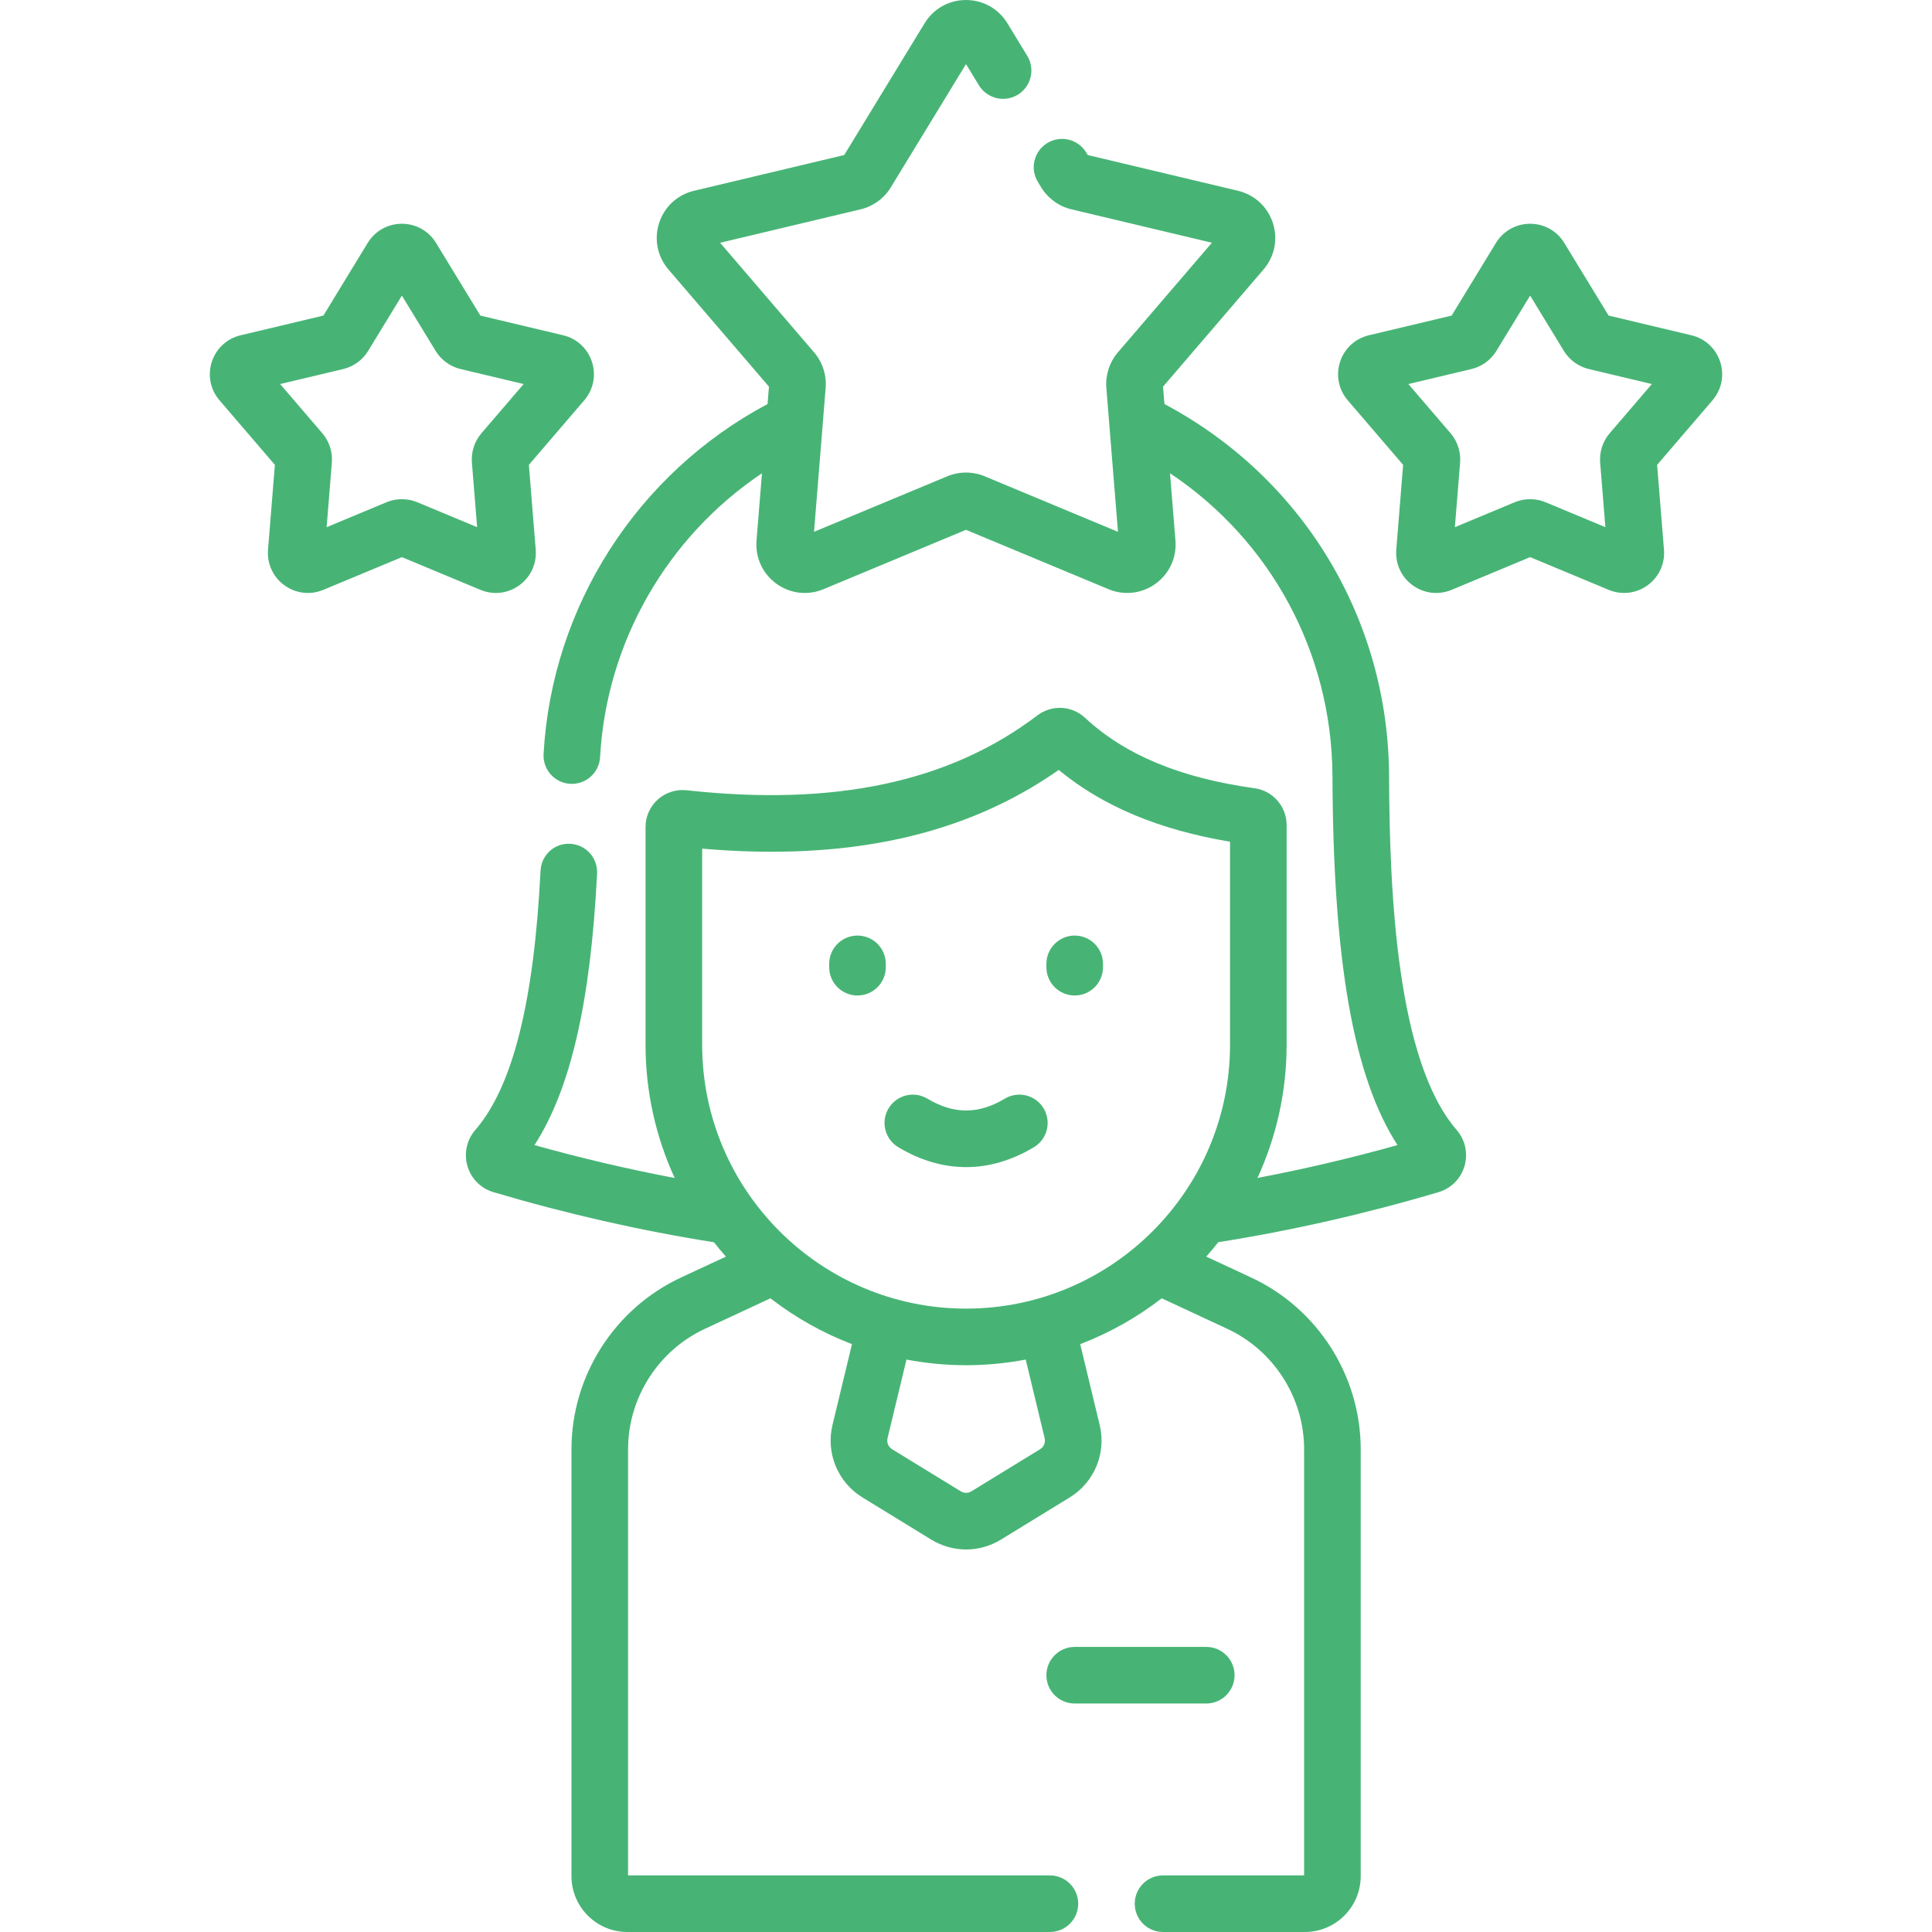
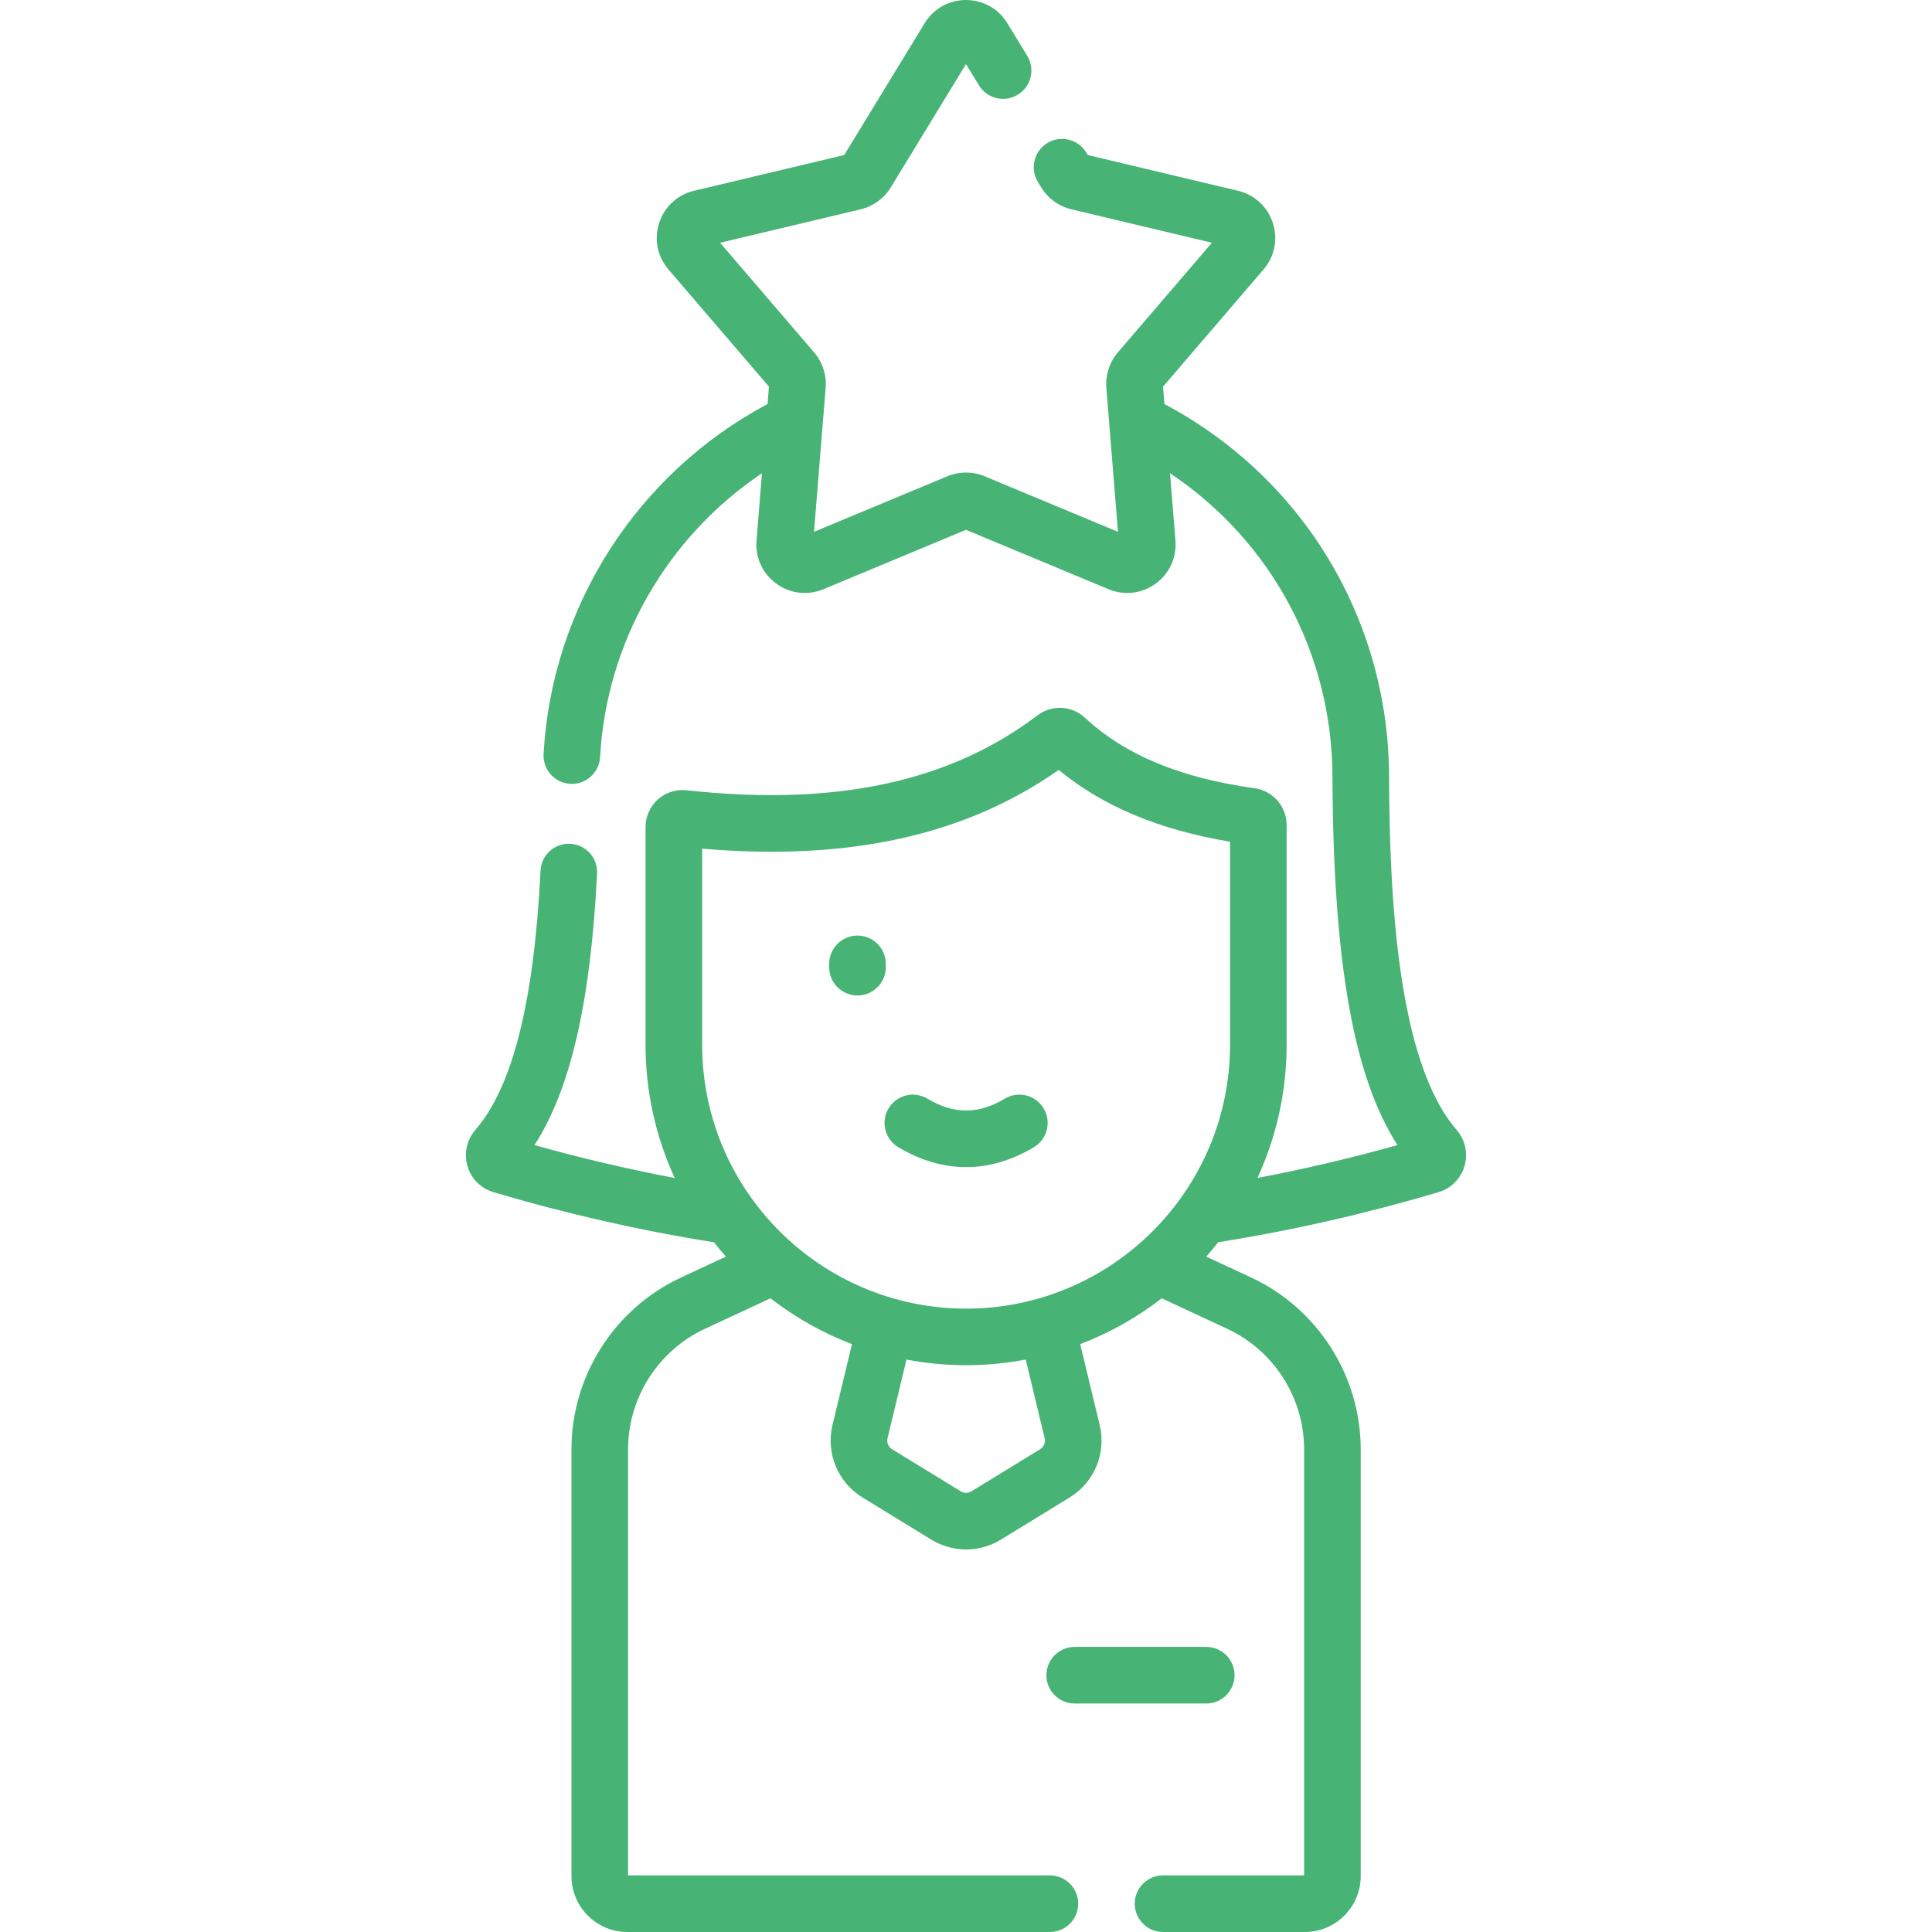
<svg xmlns="http://www.w3.org/2000/svg" version="1.1" width="512" height="512" x="0" y="0" viewBox="0 0 512.014 512.014" style="enable-background:new 0 0 512 512" xml:space="preserve" class="">
  <g>
    <g>
      <path d="m327.179 443.961c0-4.143-3.357-7.5-7.5-7.5h-34.865c-4.143 0-7.5 3.357-7.5 7.5s3.357 7.5 7.5 7.5h34.865c4.143 0 7.5-3.357 7.5-7.5z" fill="#47b475" data-original="#000000" style="" />
      <path d="m368.129 205.677c-.162-41.632-22.902-79.142-59.533-98.599l-.372-4.605 26.639-31.061c2.939-3.428 3.86-8.037 2.465-12.331-1.396-4.293-4.851-7.479-9.24-8.522l-39.809-9.472-.417-.683c-2.157-3.535-6.771-4.652-10.309-2.496-3.536 2.157-4.653 6.772-2.496 10.309l.886 1.452c1.771 2.9 4.683 5.015 7.99 5.803l37.241 8.86-24.921 29.058c-2.213 2.581-3.325 6.004-3.053 9.394l3.082 38.157-35.335-14.723c-3.141-1.31-6.741-1.309-9.88 0l-35.335 14.723 3.081-38.154c.275-3.389-.837-6.814-3.052-9.397l-24.922-29.057 37.244-8.86c3.308-.788 6.221-2.904 7.989-5.806l19.935-32.681 3.425 5.614c2.157 3.538 6.775 4.655 10.308 2.497 3.536-2.156 4.654-6.771 2.497-10.308l-5.266-8.634c-2.35-3.854-6.449-6.155-10.965-6.155-4.515 0-8.613 2.301-10.963 6.155l-21.309 34.933-39.806 9.47c-4.392 1.044-7.847 4.229-9.242 8.522-1.396 4.294-.476 8.903 2.464 12.333l26.639 31.059-.372 4.6c-34.541 18.373-57.191 53.616-59.359 92.748-.229 4.136 2.938 7.675 7.073 7.903.142.008.282.012.422.012 3.952 0 7.261-3.091 7.481-7.085 1.694-30.558 17.812-58.381 42.9-75.227l-1.44 17.835c-.363 4.499 1.599 8.77 5.251 11.424 3.651 2.652 8.317 3.203 12.489 1.466l37.771-15.737 37.773 15.738c4.177 1.738 8.841 1.182 12.487-1.467 3.652-2.654 5.614-6.925 5.251-11.423l-1.442-17.845c26.699 17.833 42.925 47.608 43.052 80.323.188 48.932 5.546 79.651 17.233 97.731-12.33 3.457-24.742 6.362-37.102 8.708 4.942-10.763 7.72-22.719 7.72-35.317v-58.249c0-4.868-3.644-9.044-8.477-9.712-19.653-2.715-34.352-8.819-44.936-18.662-3.512-3.267-8.83-3.535-12.644-.638-23.258 17.667-53.665 24.154-92.954 19.834-2.778-.305-5.555.588-7.63 2.446-2.07 1.855-3.258 4.514-3.258 7.293v57.688c0 12.603 2.78 24.562 7.725 35.329-12.375-2.348-24.806-5.258-37.156-8.72 9.575-14.8 14.885-37.979 16.588-71.98.208-4.137-2.978-7.658-7.115-7.865-4.176-.235-7.659 2.979-7.865 7.115-1.744 34.814-7.396 57.289-17.278 68.708-2.291 2.646-3.073 6.23-2.092 9.586.977 3.339 3.551 5.922 6.883 6.909 19.382 5.752 39.03 10.207 58.441 13.279 1.021 1.299 2.075 2.57 3.168 3.808l-11.899 5.538c-17.637 8.207-29.032 26.079-29.032 45.531v113.113c0 8.163 6.642 14.804 14.805 14.804h111.989c4.143 0 7.5-3.357 7.5-7.5s-3.357-7.5-7.5-7.5h-111.791v-112.918c0-13.642 7.992-26.176 20.361-31.932l17.372-8.085c6.519 5.04 13.784 9.153 21.604 12.144l-5.158 21.41c-1.802 7.479 1.395 15.204 7.952 19.224l18.204 11.161c2.852 1.748 6.048 2.621 9.245 2.621s6.396-.874 9.247-2.622l18.203-11.16c6.558-4.02 9.754-11.745 7.952-19.225l-5.157-21.409c7.821-2.99 15.085-7.104 21.605-12.144l17.373 8.085c12.368 5.756 20.36 18.29 20.36 31.932v112.918h-37.387c-4.143 0-7.5 3.357-7.5 7.5s3.357 7.5 7.5 7.5h37.583c8.163 0 14.804-6.641 14.804-14.804v-113.114c0-19.452-11.396-37.324-29.031-45.531l-11.9-5.538c1.096-1.241 2.153-2.516 3.176-3.819 19.396-3.074 39.021-7.523 58.378-13.267 3.335-.988 5.909-3.572 6.886-6.91.982-3.355.2-6.939-2.091-9.586-15.792-18.249-17.78-62.255-17.901-93.768zm-182.046 19.23c38.746 3.346 69.758-3.502 94.492-20.864 11.636 9.607 26.565 15.864 45.405 19.03v53.785c0 38.569-31.379 69.948-69.949 69.948-38.569 0-69.948-31.379-69.948-69.948zm90.767 156.238c.274 1.138-.212 2.312-1.209 2.925l-18.202 11.159c-.868.53-1.946.531-2.814.001l-18.203-11.16c-.997-.612-1.483-1.787-1.21-2.924l5.019-20.835c5.123.968 10.4 1.497 15.801 1.497 5.4 0 10.677-.528 15.8-1.496z" fill="#47b475" data-original="#000000" style="" />
      <path d="m227.249 263.823c4.143 0 7.5-3.357 7.5-7.5v-.881c0-4.143-3.357-7.5-7.5-7.5s-7.5 3.357-7.5 7.5v.881c0 4.143 3.357 7.5 7.5 7.5z" fill="#47b475" data-original="#000000" style="" />
-       <path d="m284.814 263.823c4.143 0 7.5-3.357 7.5-7.5v-.881c0-4.143-3.357-7.5-7.5-7.5s-7.5 3.357-7.5 7.5v.881c0 4.143 3.358 7.5 7.5 7.5z" fill="#47b475" data-original="#000000" style="" />
      <path d="m238.067 304.034c5.876 3.515 11.92 5.272 17.965 5.272 6.044 0 12.088-1.758 17.964-5.272 3.556-2.127 4.713-6.731 2.587-10.286-2.128-3.557-6.735-4.71-10.286-2.587-7.005 4.19-13.527 4.189-20.53 0-3.553-2.125-8.158-.968-10.286 2.587-2.127 3.555-.97 8.159 2.586 10.286z" fill="#47b475" data-original="#000000" style="" />
-       <path d="m137.633 155.11c3.02-2.193 4.642-5.723 4.342-9.442l-1.815-22.47 14.675-17.111c2.43-2.831 3.192-6.641 2.04-10.189-1.153-3.549-4.009-6.184-7.639-7.046l-21.932-5.218-11.74-19.246c-1.941-3.185-5.328-5.086-9.059-5.087 0 0-.001 0-.002 0-3.73 0-7.117 1.901-9.062 5.087l-11.737 19.246-21.931 5.217c-3.631.863-6.486 3.497-7.64 7.046-1.152 3.55-.391 7.358 2.038 10.189l14.676 17.112-1.814 22.471c-.3 3.72 1.322 7.249 4.341 9.441 2.99 2.172 6.842 2.659 10.32 1.21l20.81-8.67 20.81 8.67c3.442 1.434 7.3.984 10.319-1.21zm-27.047-22.009c-1.297-.54-2.688-.81-4.081-.81s-2.785.27-4.083.811l-15.858 6.607 1.383-17.119c.229-2.806-.692-5.639-2.522-7.77l-11.185-13.041 16.717-3.977c2.732-.651 5.139-2.399 6.603-4.799l8.945-14.666 8.947 14.667c1.463 2.398 3.869 4.146 6.604 4.798l16.713 3.977-11.185 13.042c-1.828 2.132-2.747 4.96-2.522 7.764l1.384 17.124z" fill="#47b475" data-original="#000000" style="" />
-       <path d="m455.88 95.897c-1.153-3.549-4.009-6.184-7.639-7.046l-21.932-5.218-11.74-19.246c-1.941-3.185-5.328-5.086-9.059-5.087 0 0-.001 0-.002 0-3.73 0-7.117 1.901-9.062 5.087l-11.736 19.247-21.931 5.217c-3.631.863-6.486 3.497-7.64 7.046-1.152 3.55-.391 7.358 2.038 10.189l14.676 17.111-1.814 22.472c-.3 3.72 1.322 7.249 4.341 9.441 2.99 2.172 6.842 2.659 10.32 1.21l20.81-8.67 20.81 8.67c3.443 1.434 7.301.983 10.32-1.21s4.642-5.723 4.342-9.442l-1.815-22.47 14.675-17.111c2.428-2.831 3.191-6.641 2.038-10.19zm-54.115-23.699.001.003c0-.001-.001-.002-.001-.003-.001 0-.001 0 0 0zm24.824 42.623c-1.828 2.132-2.747 4.96-2.522 7.764l1.384 17.124-15.859-6.608c-1.297-.54-2.688-.81-4.081-.81s-2.785.27-4.083.811l-15.858 6.607 1.383-17.119c.228-2.803-.69-5.634-2.521-7.77l-11.185-13.041 16.716-3.977c2.732-.651 5.139-2.399 6.603-4.799l8.945-14.666 8.947 14.667c1.463 2.398 3.869 4.146 6.604 4.798l16.713 3.977z" fill="#47b475" data-original="#000000" style="" />
    </g>
  </g>
</svg>